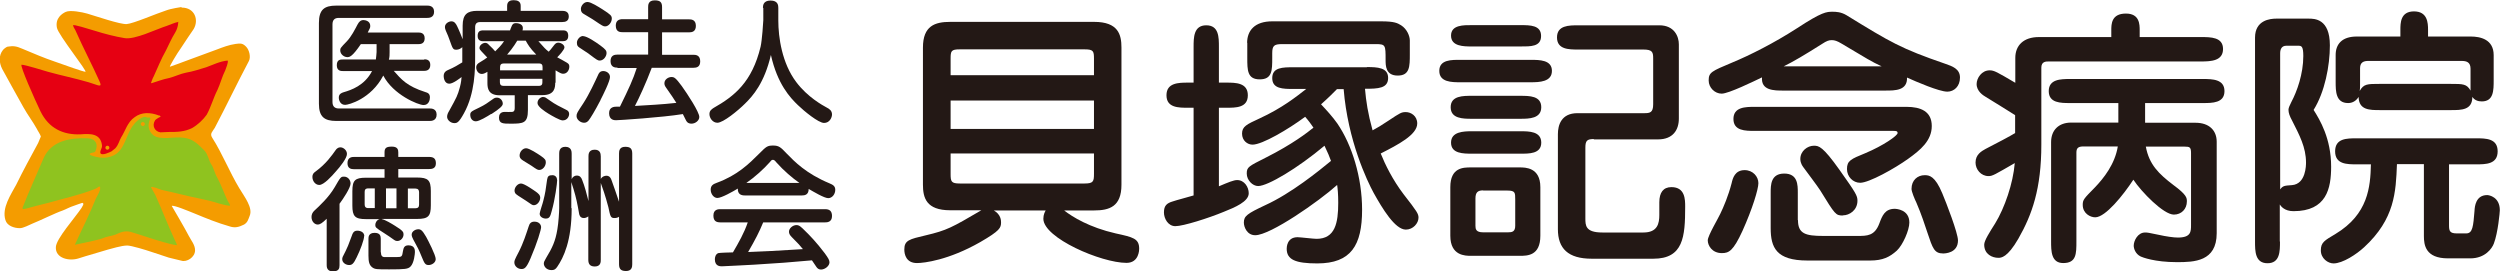
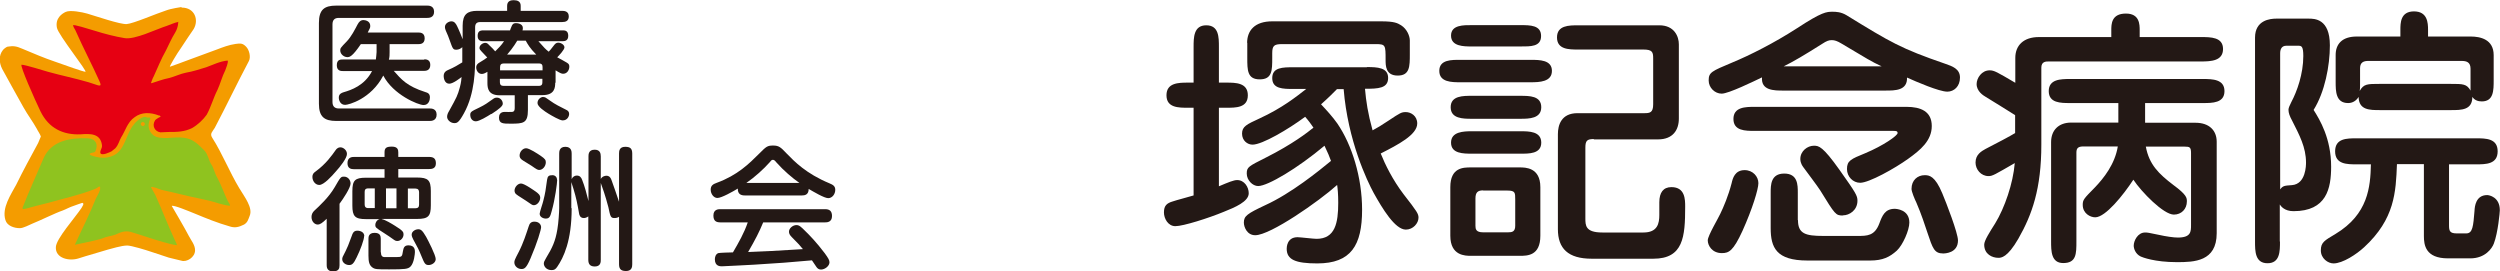
<svg xmlns="http://www.w3.org/2000/svg" id="_レイヤー_1" data-name="レイヤー 1" viewBox="0 0 138.28 15.01">
  <defs>
    <style>
      .cls-1 {
        fill: #e60012;
      }

      .cls-1, .cls-2, .cls-3, .cls-4 {
        stroke-width: 0px;
      }

      .cls-1, .cls-3, .cls-4 {
        fill-rule: evenodd;
      }

      .cls-2 {
        fill: #231815;
      }

      .cls-3 {
        fill: #f49c00;
      }

      .cls-4 {
        fill: #8fc31f;
      }
    </style>
  </defs>
  <path class="cls-2" d="m23.63.31c.08,0,.38,0,.38.34s-.3.34-.38.34h-4.89c-.21,0-.35.09-.35.36v4.29c0,.24.12.36.35.36h5.03c.08,0,.38,0,.38.34s-.29.35-.38.35h-5.17c-.66,0-.96-.23-.96-.95V1.27c0-.74.3-.96.96-.96h5.02Zm-.17,2.97c.09,0,.34,0,.34.31s-.24.33-.34.33h-1.68c.42.48.74.85,1.74,1.17.14.04.26.09.26.3,0,.15-.07.42-.35.42-.3,0-1.68-.57-2.23-1.63-.68,1.3-1.92,1.62-2.11,1.62-.27,0-.35-.26-.35-.4,0-.2.14-.26.27-.3.41-.12,1.15-.36,1.57-1.17h-1.61c-.1,0-.34,0-.34-.32s.2-.32.34-.32h1.82c.01-.11.04-.3.04-.41v-.44h-.87c-.48.71-.63.72-.75.72-.18,0-.39-.16-.39-.37,0-.12.01-.14.36-.5.26-.27.45-.66.6-.94.07-.13.16-.24.32-.24.1,0,.38.05.38.32,0,.1-.01.12-.14.37h2.81c.08,0,.34,0,.34.32s-.26.32-.34.32h-1.6v.44c0,.14,0,.28-.04.42h1.96Z" />
  <path class="cls-2" d="m25.58,2.6c-.09.09-.21.15-.34.15-.18,0-.2-.05-.37-.53-.07-.2-.09-.25-.21-.52-.02-.06-.05-.12-.05-.21,0-.18.2-.31.36-.31.17,0,.25.14.31.26.07.13.3.69.31.73v-.75c0-.63.26-.82.81-.82h1.65v-.28c0-.28.23-.31.36-.31.2,0,.39.06.39.31v.28h2.29c.13,0,.37.02.37.31,0,.25-.17.31-.37.31h-4.53c-.2,0-.28.1-.28.29v1.63c0,.67,0,2.01-.62,3.13-.28.51-.38.54-.53.54-.2,0-.4-.17-.4-.35,0-.12.05-.22.11-.32.43-.78.47-.85.6-1.33.07-.26.08-.44.09-.55-.09.07-.47.37-.68.37-.26,0-.31-.31-.31-.42,0-.23.15-.3.29-.36.26-.11.52-.26.74-.4,0-.05,0-.23,0-.31v-.53Zm1.59,3.7c-.22.14-.66.41-.85.41-.23,0-.31-.22-.31-.34,0-.18.04-.2.5-.42.31-.15.46-.26.74-.46.09-.07.15-.09.24-.09.16,0,.32.14.32.34,0,.12-.18.28-.63.57Zm3.54-1.73c0,.27-.03.69-.69.69h-.82v.82c0,.74-.25.76-.96.76-.42,0-.64,0-.64-.34,0-.15.07-.31.31-.31.07,0,.36.01.42,0,.09-.01.14-.06.14-.21v-.71h-.83c-.63,0-.68-.38-.68-.68v-.62c-.13.08-.22.12-.31.12-.2,0-.31-.2-.31-.36s.11-.23.18-.27c.07-.04.37-.23.43-.28-.07-.07-.09-.1-.33-.35-.07-.07-.1-.12-.1-.18,0-.15.18-.28.32-.28.09,0,.15.05.2.11.2.19.23.22.35.36.17-.17.33-.32.49-.56h-1.15c-.08,0-.31,0-.31-.29,0-.23.1-.31.31-.31h1.48s.07-.2.09-.23c.03-.07.07-.17.24-.17.06,0,.38.02.38.27,0,.06-.01.1-.02.13h2.22c.11,0,.31,0,.31.3,0,.26-.17.3-.31.3h-1.34c.34.38.37.42.57.58.08-.08.1-.11.32-.39.06-.07.12-.11.21-.11.15,0,.34.12.34.26,0,.13-.28.43-.4.55.09.05.47.25.54.3.12.07.13.14.13.22,0,.18-.12.39-.34.39-.09,0-.16-.03-.42-.19v.69Zm-3.06-.68h2.36v-.18c0-.12-.04-.2-.2-.2h-1.95c-.14,0-.2.07-.2.2v.18Zm0,.47v.19c0,.14.07.2.2.2h1.95c.17,0,.2-.09.2-.2v-.19h-2.36Zm2.01-1.34c-.36-.37-.47-.57-.58-.77h-.47s-.23.4-.56.77h1.61Zm.4,2.35c.09,0,.12.02.34.18.31.23.6.36.91.52.09.04.17.1.17.23,0,.14-.1.36-.36.36-.15,0-.6-.26-.78-.37-.21-.13-.61-.39-.61-.59s.17-.34.33-.34Z" />
-   <path class="cls-2" d="m33.22,5.53c-.32.62-.57,1.02-.66,1.13-.06.07-.13.13-.25.13-.21,0-.42-.18-.42-.37,0-.15.04-.2.37-.7.34-.52.67-1.25.81-1.55.05-.12.11-.24.3-.24.17,0,.37.12.37.33,0,.23-.38.99-.53,1.28Zm-.96-3.53c.21,0,.71.34.94.51.3.22.35.3.35.42,0,.18-.16.42-.38.42-.1,0-.15-.03-.56-.34-.08-.07-.47-.31-.55-.37-.12-.08-.15-.13-.15-.29,0-.13.14-.36.35-.36Zm.24-1.89c.19,0,.62.28.83.41.45.29.51.35.51.51,0,.2-.17.43-.37.43-.1,0-.15-.03-.58-.32-.09-.07-.53-.32-.62-.38-.08-.05-.14-.11-.14-.27,0-.15.15-.38.36-.38Zm1.65,3.63c-.1,0-.38,0-.38-.36,0-.32.22-.36.38-.36h1.7v-1.24h-1.41c-.12,0-.38,0-.38-.36,0-.28.17-.36.38-.36h1.41V.39c0-.12.01-.37.36-.37.28,0,.41.08.41.37v.68h1.49c.12,0,.38.01.38.36,0,.31-.2.36-.38.36h-1.49v1.24h1.73c.12,0,.38.01.38.36,0,.31-.19.36-.38.36h-2.3c-.32.85-.71,1.69-.93,2.11.66-.04,1.51-.08,2.29-.17-.19-.31-.23-.35-.56-.83-.09-.12-.1-.19-.1-.26,0-.2.21-.34.39-.34.15,0,.23.04.57.5.33.46.97,1.44.97,1.71,0,.2-.22.37-.43.37s-.28-.12-.32-.21c-.04-.09-.11-.23-.16-.32-1.17.19-3.55.34-3.69.34-.09,0-.39,0-.39-.39,0-.36.31-.36.43-.36h.17c.51-1.04.72-1.49.93-2.14h-1.06Z" />
-   <path class="cls-2" d="m42.2.44c0-.11,0-.41.42-.41s.43.28.43.41v.69c0,.93.2,2.37,1,3.42.62.82,1.44,1.27,1.68,1.4.14.07.29.17.29.38,0,.17-.13.47-.44.47s-1.11-.66-1.44-.98c-.44-.42-1.14-1.17-1.5-2.78-.36,1.55-1,2.27-1.43,2.69-.39.39-1.21,1.06-1.53,1.06-.26,0-.44-.26-.44-.48,0-.18.11-.26.23-.34,1.15-.65,2.13-1.43,2.6-3.39.08-.34.15-1.39.15-1.47V.44Z" />
  <path class="cls-2" d="m18.07,12.1c-.24.23-.36.32-.5.32-.16,0-.34-.16-.34-.42,0-.14.06-.26.16-.35.28-.26.8-.74,1.12-1.29.33-.57.34-.59.52-.59.2,0,.36.17.36.38,0,.24-.41.85-.61,1.12v3.4c0,.18-.04.34-.37.34s-.34-.25-.34-.34v-2.57Zm1.12-3.58c0,.23-.38.71-.61.96-.24.28-.67.75-.92.75-.22,0-.38-.22-.38-.44,0-.18.09-.24.17-.3.59-.43.91-.9,1.11-1.18.11-.16.22-.16.28-.16.14,0,.35.15.35.36Zm.95,4.54c0,.2-.21.77-.41,1.17-.17.36-.26.43-.42.43-.18,0-.38-.13-.38-.32,0-.09.01-.12.19-.46.11-.22.13-.28.34-.84.04-.13.1-.28.3-.28.22,0,.39.11.39.3Zm.98-.94c.19.04.54.25.73.37.46.28.47.36.47.48,0,.18-.15.36-.34.36-.05,0-.09,0-.18-.06-.08-.06-.47-.33-.56-.38-.47-.3-.48-.31-.48-.46,0-.1.07-.26.24-.31h-.76c-.6,0-.75-.15-.75-.75v-.79c0-.61.15-.75.75-.75h1.03v-.47h-1.68c-.19,0-.37-.05-.37-.34,0-.33.26-.34.37-.34h1.68v-.26c0-.25.12-.31.41-.31.31,0,.35.17.35.31v.26h1.71c.3,0,.37.15.37.36,0,.3-.25.31-.37.31h-1.71v.47h1.04c.61,0,.76.15.76.75v.79c0,.6-.14.75-.76.75h-1.95Zm-.39-1.7h-.36c-.17,0-.2.09-.2.2v.69c0,.12.05.2.2.2h.36v-1.1Zm.34,3.54c0,.18.07.26.2.26h.66c.31,0,.31-.03.36-.34.03-.15.06-.31.3-.31.36,0,.36.27.36.37,0,.07-.04.61-.25.81-.14.13-.29.15-1.17.15-.69,0-.8,0-.95-.12-.15-.12-.2-.29-.2-.64v-.92c0-.1,0-.34.34-.34.31,0,.34.18.34.33v.74Zm.86-3.54h-.58v1.1h.58v-1.1Zm.63,0v1.1h.42c.14,0,.2-.07.2-.2v-.69c0-.12-.06-.2-.2-.2h-.42Zm1.01,2.68c.11.2.53,1.01.53,1.23,0,.2-.22.33-.39.33-.2,0-.24-.11-.39-.47-.15-.37-.21-.49-.46-.94-.04-.09-.09-.17-.09-.27,0-.2.24-.3.35-.3.15,0,.23.04.45.42Z" />
  <path class="cls-2" d="m29.61,10.58c.18.13.27.21.27.36,0,.2-.17.41-.35.41-.09,0-.12-.03-.44-.25-.08-.06-.47-.29-.53-.35-.06-.04-.1-.12-.1-.21,0-.18.17-.39.36-.39s.77.42.8.44Zm.32,1.98c0,.14-.21.86-.59,1.74-.23.54-.34.58-.5.58-.2,0-.39-.16-.39-.36,0-.1.01-.14.24-.58.26-.5.43-1.05.55-1.41.05-.17.13-.27.32-.27.26,0,.37.17.37.31Zm-.02-3.94c.25.17.28.24.28.36,0,.21-.17.42-.36.42-.09,0-.13-.02-.43-.23-.08-.06-.47-.28-.54-.34-.09-.07-.12-.14-.12-.23,0-.2.17-.4.36-.4.18,0,.63.3.81.42Zm.91,1.32c0,.18-.12,1.09-.3,1.72-.08.3-.12.43-.33.43-.15,0-.34-.09-.34-.27,0-.09.18-.6.2-.71.11-.42.14-.65.21-1.17.03-.2.1-.25.3-.25.14,0,.25.1.25.26Zm.8,1.58c0,1.81-.45,2.73-.8,3.24-.09.13-.16.18-.31.18-.3,0-.43-.22-.43-.36,0-.08.03-.15.12-.3.35-.58.52-.93.63-1.6.06-.34.1-.96.1-1.17v-3.01c0-.1,0-.38.34-.38s.35.27.35.38v1.41c.05-.13.17-.2.28-.2.17,0,.25.1.3.24.14.35.25.77.35,1.17v-2.47c0-.1,0-.37.34-.37.29,0,.34.19.34.37v1.25c.08-.15.24-.18.31-.18.07,0,.2.01.28.23.06.15.34.97.42,1.21v-2.67c0-.14.02-.37.34-.37.25,0,.39.07.39.37v6.13c0,.15-.03.37-.34.37-.24,0-.39-.07-.39-.37v-2.63c-.07.05-.16.07-.25.07-.21,0-.23-.07-.34-.6-.06-.25-.2-.7-.24-.82-.03-.08-.16-.45-.18-.52v4.25c0,.11,0,.37-.33.37-.25,0-.36-.12-.36-.37v-2.4c-.11.08-.2.09-.25.09-.21,0-.25-.18-.26-.25-.09-.52-.16-.87-.31-1.36-.02-.06-.11-.35-.12-.38v1.44Z" />
  <path class="cls-2" d="m41.19,10.81c-.2,0-.39-.07-.38-.38-.28.17-.9.52-1.13.52-.2,0-.37-.22-.37-.46s.15-.31.34-.38c1.14-.42,1.77-1.04,2.35-1.62.38-.38.44-.44.76-.44s.42.09.75.44c.43.44,1.07,1.11,2.37,1.65.19.08.32.15.32.36,0,.24-.17.46-.39.46s-.82-.36-1.08-.51c0,.34-.24.36-.37.36h-3.16Zm1.02,1.5c-.22.53-.42.92-.83,1.63,1.14-.04,1.33-.06,3.03-.16-.19-.23-.2-.25-.61-.66-.13-.13-.16-.21-.16-.31,0-.18.21-.36.41-.36.16,0,.25.09.48.32.22.21.63.63,1.09,1.24.2.28.26.38.26.5,0,.2-.25.4-.47.4-.13,0-.2-.07-.25-.14-.04-.05-.21-.31-.25-.37-1.31.12-1.76.15-3.2.24-.27.01-1.59.09-1.78.09-.1,0-.39,0-.39-.39,0-.09.03-.28.19-.34.07-.02.68-.04.81-.04.31-.53.62-1.07.82-1.66h-1.52c-.23,0-.38-.08-.38-.38,0-.35.29-.35.38-.35h5.8c.23,0,.38.09.38.38,0,.35-.29.35-.38.35h-3.43Zm2.01-2.19c-.39-.27-.88-.69-1.27-1.13-.09-.11-.13-.15-.2-.15s-.1.04-.19.15c-.31.35-.8.8-1.28,1.13h2.93Z" />
  <g>
    <path class="cls-3" d="m10.05.42c.73,0,.96.69.66,1.19-.09.13-.56.82-.69,1.03-.22.3-.67,1.06-.62,1.05.12-.03,2.05-.76,2.59-.95.34-.13.68-.26,1.04-.31.28-.04.4-.04.59.16.17.18.26.56.15.78-.67,1.26-1.23,2.45-1.89,3.7-.13.22-.29.32-.14.55.56.88.95,1.88,1.49,2.78.3.5.77,1.09.58,1.54-.08.2-.11.36-.31.48-.3.15-.51.19-.77.11-.73-.21-1.31-.45-1.94-.71-.37-.15-1.18-.49-1.29-.43,0,0,.73,1.24.95,1.67.11.22.34.48.34.78,0,.4-.47.67-.75.58,0,0-.53-.13-.7-.17-.34-.11-.67-.22-1-.33-.26-.09-1.08-.34-1.3-.34-.33,0-.92.19-1.09.23-.54.17-1.08.31-1.6.48-.52.17-1.3,0-1.26-.63.03-.47,1.03-1.58,1.42-2.16.02-.06.19-.25.04-.28-.03,0-.36.13-.43.15-.31.1-.43.19-.67.28-.34.11-1.28.57-1.64.71-.19.08-.52.26-.71.26-.32,0-.71-.13-.8-.45-.21-.67.3-1.4.6-1.96.39-.8.8-1.54,1.21-2.3l.15-.36c-.03-.12-.2-.36-.22-.42-.24-.43-.48-.73-.74-1.19-.39-.69-.81-1.46-1.18-2.13-.17-.34-.2-.74.04-1.04.04-.06.2-.18.26-.19.32-.05.48-.03.8.11.67.28,1.2.51,1.85.73.6.21,1.45.52,1.65.55.16.02-1.49-2.03-1.57-2.43-.11-.54.29-.79.48-.88.25-.12.91.01,1.19.09.48.14,1.84.61,2.19.58.35-.02,1.69-.6,2.17-.75.28-.11.85-.19.85-.19" />
    <path class="cls-1" d="m9.88,1.21c-.21.03-.49.17-.65.22-.6.19-1.76.77-2.33.68-.51-.08-1.16-.25-1.63-.4-.39-.11-1.26-.4-1.23-.3.04.14.12.22.16.33.41.93.89,1.83,1.31,2.77.13.29-.02.21-.09.21,0,0-.41-.13-.52-.17-.79-.23-1.5-.37-2.25-.58-.15-.04-1.25-.39-1.46-.39-.09.06.72,1.9,1.05,2.58.46.94,1.25,1.31,2.22,1.27.52-.04,1.1-.06,1.18.6.02.19-.11.26-.09.43.07.19.56-.06.62-.09l.21-.17c.18-.2.22-.43.32-.6.24-.37.34-.84.75-1.12.37-.28.86-.28,1.34-.09h.04l.06.06s-.28.13-.32.22c-.17.28-.02.6.3.65l.47-.02c.43,0,.86,0,1.29-.22.3-.17.6-.45.8-.73.24-.43.37-.93.6-1.38.15-.32.26-.75.43-1.08.04-.11.19-.47.13-.54-.43.04-.82.24-1.18.37-.37.11-.75.24-1.12.3-.32.06-.62.22-.95.3-.32.06-.65.19-.95.28h-.04s.09-.28.15-.37c.22-.47.41-.97.67-1.42.17-.34.32-.69.52-1.01.18-.3.17-.6.17-.6" />
    <path class="cls-4" d="m8.13,6.5c-.22-.15-.65.26-.73.39-.43.5-.47,1.38-1.1,1.7-.43.21-.84.15-1.27,0l-.06-.04v-.04c.06-.09.24-.04.3-.13.19-.39.02-.71-.41-.73-.97-.04-2.02.13-2.45,1.1-.39.93-.8,1.81-1.16,2.73v.06c.02.06.13,0,.19,0,.41-.11.8-.22,1.23-.32.84-.24,1.72-.43,2.54-.75.13-.06.15-.06.26-.15h.04c.13.11-.15.54-.21.67-.34.86-.78,1.71-1.16,2.55,0,0,1.23-.25,1.51-.35.24-.11.5-.13.73-.21.28-.13.54-.24.86-.15.58.17,1.18.39,1.79.56.24.06.47.14.75.17.03,0-.09-.26-.11-.28-.39-.84-.71-1.68-1.08-2.5-.09-.15-.24-.43-.24-.43.05-.06.47.11.58.15.71.15,1.4.34,2.15.49.35.07.67.15,1.01.26.17.04.33.1.6.13.11.01-.09-.24-.11-.3-.21-.45-.34-.84-.56-1.25-.15-.24-.19-.54-.34-.75-.15-.24-.17-.54-.37-.75-.34-.34-.62-.65-1.14-.71-.52-.09-1.29.17-1.7-.15-.28-.24-.32-.6-.15-.91-.02-.11-.13-.04-.19-.06v.02Z" />
-     <path class="cls-3" d="m6.05,8.17c0,.06-.05.11-.11.11s-.11-.05-.11-.11.05-.11.11-.11.11.05.11.11" />
    <path class="cls-3" d="m8.01,6.86c0,.06-.05.11-.11.11s-.11-.05-.11-.11.05-.11.11-.11.11.05.11.11" />
  </g>
  <g>
-     <path class="cls-2" d="m54.97,11.64c.39.22.4.55.4.66,0,.3-.06.46-1.15,1.09-1.75,1-3.11,1.16-3.5,1.16-.6,0-.7-.48-.7-.75,0-.51.28-.57,1.17-.78,1.19-.28,1.45-.43,3.09-1.39h-1.72c-1.33,0-1.51-.69-1.51-1.42V2.63c0-1.2.66-1.42,1.51-1.42h7.96c1.33,0,1.51.7,1.51,1.42v7.59c0,1.21-.67,1.42-1.51,1.42h-1.66c.46.36,1.4.94,2.85,1.27.96.21,1.3.28,1.3.85,0,.04,0,.78-.7.78-1.4,0-4.6-1.38-4.6-2.44,0-.24.09-.39.13-.46h-2.88Zm5.54-7.48v-.91c0-.42-.03-.52-.52-.52h-6.9c-.48,0-.51.09-.51.52v.91h7.93Zm-7.93,1.4v1.57h7.93v-1.57h-7.93Zm0,2.93v1.12c0,.43.03.54.51.54h6.9c.49,0,.52-.12.52-.54v-1.12h-7.93Z" />
    <path class="cls-2" d="m67.43,10.3c.52-.22.81-.34,1-.34.4,0,.64.39.64.73,0,.46-.76.78-1.39,1.03-.82.34-2.23.79-2.67.79-.4,0-.63-.42-.63-.76,0-.37.15-.51.49-.61.16-.06.97-.27,1.15-.33v-4.85h-.3c-.54,0-1.2,0-1.2-.69s.66-.7,1.2-.7h.3v-1.97c0-.52,0-1.2.7-1.2s.7.66.7,1.2v1.97h.4c.52,0,1.2,0,1.2.7s-.67.69-1.2.69h-.4v4.35Zm8.17-6.59c.58,0,1.18.02,1.18.6s-.55.6-1.28.6c.06.69.16,1.36.42,2.3.33-.18.43-.24.9-.55.63-.42.7-.46.94-.46.28,0,.63.21.63.63,0,.63-1.08,1.18-2.02,1.66.24.6.66,1.46,1.27,2.26.75.96.82,1.08.82,1.29,0,.31-.3.66-.7.66-.6,0-1.3-1.17-1.78-2.03-.36-.66-1.43-2.9-1.66-5.74h-.37c-.25.25-.42.43-.88.84.31.33.64.69.9,1.06.81,1.18,1.37,2.99,1.37,4.77,0,1.97-.61,2.97-2.48,2.97-1.21,0-1.69-.21-1.69-.81,0-.06,0-.64.6-.64.15,0,.88.09,1.05.09,1.03,0,1.2-.88,1.2-1.99,0-.48-.03-.79-.06-.99-1,.9-3.69,2.78-4.53,2.78-.46,0-.63-.46-.63-.7,0-.36.18-.49,1.18-.96,1.45-.66,2.97-1.9,3.64-2.45-.07-.21-.18-.46-.36-.84-1.49,1.25-3.14,2.23-3.67,2.23-.31,0-.63-.33-.63-.69s.1-.4,1.05-.88c1.49-.75,2.32-1.4,2.64-1.66-.13-.19-.28-.4-.46-.6-.93.69-2.37,1.54-2.91,1.54-.28,0-.58-.22-.58-.61s.25-.51.97-.84c1.24-.57,2.03-1.2,2.58-1.63h-.7c-.58,0-1.18,0-1.18-.6s.58-.6,1.18-.6h4.06Zm-6.62-1.33c0-.7.43-1.2,1.39-1.2h6.02c.75,0,.91.1,1.11.22.33.21.48.6.48.84v.76c0,.67,0,1.18-.67,1.18s-.67-.55-.67-.87c0-.82,0-.87-.55-.87h-5.18c-.45,0-.54.1-.54.51v.25c0,.69,0,1.19-.69,1.19s-.69-.51-.69-1.19v-.84Z" />
    <path class="cls-2" d="m84.66,3.31c.49,0,1.18,0,1.18.61s-.69.63-1.18.63h-3.87c-.49,0-1.18,0-1.18-.63s.69-.61,1.18-.61h3.87Zm-.6,5.95c.31,0,1.14,0,1.14,1.09v2.69c0,1.11-.72,1.11-1.14,1.11h-2.7c-.31,0-1.14,0-1.14-1.11v-2.69c0-1.09.72-1.09,1.14-1.09h2.7Zm.03-3.96c.51,0,1.16,0,1.16.63s-.67.64-1.16.64h-2.67c-.49,0-1.18,0-1.18-.64s.69-.63,1.18-.63h2.67Zm0-3.91c.55,0,1.15,0,1.15.6s-.58.58-1.15.58h-2.67c-.46,0-1.16,0-1.16-.6s.7-.58,1.16-.58h2.67Zm0,5.87c.48,0,1.16,0,1.16.63s-.69.61-1.16.61h-2.67c-.48,0-1.16,0-1.16-.61s.69-.63,1.16-.63h2.67Zm-2.06,3.27c-.3,0-.42.12-.42.45v1.51c0,.18.03.36.42.36h1.39c.21,0,.39-.03.39-.36v-1.46c0-.37,0-.49-.43-.49h-1.34Zm6.14-2.84c-.39,0-.48.09-.48.48v3.9c0,.4,0,.79.94.79h2.27c.79,0,.88-.51.88-.97v-.7c0-.54.22-.84.67-.84.76,0,.76.69.76,1.09,0,1.66-.1,2.87-1.76,2.87h-3.41c-1.31,0-1.87-.57-1.87-1.63v-5.26c0-.49.18-1.16,1.08-1.16h3.7c.31,0,.49-.03.49-.49v-2.54c0-.34-.04-.49-.54-.49h-3.6c-.52,0-1.18,0-1.18-.67s.66-.67,1.18-.67h4.48c.84,0,1.08.63,1.08,1.05v4.11c0,.63-.33,1.15-1.15,1.15h-3.56Z" />
    <path class="cls-2" d="m94.46,13.29c0-.25.6-1.25.69-1.46.18-.37.45-1,.63-1.7.06-.27.18-.72.72-.72.46,0,.76.36.76.72,0,.33-.33,1.42-.88,2.64-.51,1.11-.75,1.23-1.14,1.23-.55,0-.78-.43-.78-.7Zm4.18-8.28c-.51,0-1.24,0-1.18-.73-.46.22-1.85.9-2.23.9s-.72-.33-.72-.73c0-.45.16-.51,1.3-.99.97-.4,2.32-1.08,3.59-1.9,1.39-.91,1.63-.91,1.97-.91.18,0,.46.01.76.19,2.46,1.51,3,1.84,5.47,2.69.37.13.81.27.81.76s-.33.78-.7.78c-.45,0-1.72-.55-2.23-.78.03.72-.66.72-1.18.72h-5.66Zm6.81.9c.79,0,1.4.25,1.4,1.06s-.63,1.33-1.3,1.81c-.75.54-2.17,1.33-2.66,1.33-.4,0-.73-.34-.73-.76,0-.46.21-.55,1.02-.88,1-.42,1.78-.97,1.78-1.11,0-.12-.1-.12-.24-.12h-7.66c-.52,0-1.18,0-1.18-.66s.66-.67,1.18-.67h8.4Zm-6,6.27c0,.75.42.87,1.4.87h1.88c.55,0,.96,0,1.22-.69.16-.43.31-.81.85-.81.09,0,.81.04.81.76,0,.42-.36,1.24-.69,1.55-.4.36-.78.55-1.48.55h-3.47c-1.72,0-2.03-.72-2.03-1.79v-1.96c0-.42,0-1.06.75-1.06s.75.63.75,1.06v1.51Zm4.63-8.51c-.6-.28-.76-.39-2.24-1.27-.22-.13-.36-.18-.52-.18s-.28.04-.54.21c-.96.61-1.61.99-2.12,1.24h5.42Zm-2.15,8.25c-.39,0-.42-.04-1.25-1.39-.13-.21-.81-1.11-.94-1.29-.16-.22-.16-.39-.16-.45,0-.43.39-.73.75-.73.27,0,.49.03,1.42,1.34.9,1.27.99,1.42.99,1.7,0,.54-.46.81-.79.81Zm4.53-2.23c.25,0,.57.04.97,1,.22.52.87,2.2.87,2.61,0,.7-.72.72-.82.72-.49,0-.58-.28-.87-1.15-.12-.36-.34-1.04-.61-1.66-.09-.18-.27-.61-.27-.76,0-.48.33-.76.73-.76Z" />
    <path class="cls-2" d="m116.78,2.05v-.37c0-.34,0-.93.81-.93.76,0,.76.61.76.93v.37h3.38c.55,0,1.23,0,1.23.66s-.66.69-1.23.69h-8.43c-.13,0-.39,0-.39.34v4.26c0,2.43-.51,3.87-1.27,5.2-.61,1.06-.96,1.06-1.11,1.06-.33,0-.78-.19-.78-.73,0-.22.3-.69.61-1.18.52-.85.99-2.21,1.08-3.33-1.11.64-1.23.72-1.45.72-.42,0-.72-.37-.72-.75,0-.45.34-.63.55-.75.55-.28,1.4-.73,1.64-.88v-.99c-.22-.15-1.37-.85-1.64-1.02-.12-.07-.49-.3-.49-.7,0-.33.28-.76.72-.76.25,0,.4.09,1.42.69v-1.38c0-.69.46-1.15,1.3-1.15h4Zm1.88,4.74h2.78c.76,0,1.17.43,1.17,1.05v5.06c0,1.57-1.25,1.6-2.2,1.6-1.24,0-1.91-.27-2-.31-.31-.15-.39-.46-.39-.6,0-.27.22-.73.63-.73.13,0,.19.01.76.13.4.09.82.15,1.05.15.73,0,.73-.33.73-.7v-3.97c0-.33-.07-.36-.36-.36h-2.14c.18.99.72,1.51,1.52,2.12.75.55.75.72.75.91,0,.42-.3.73-.72.73-.57,0-1.79-1.25-2.24-1.93-.55.84-1.54,2.08-2.11,2.08-.27,0-.69-.21-.69-.69,0-.28.06-.34.67-.96.49-.51,1.11-1.29,1.27-2.27h-1.9c-.3,0-.39.1-.39.34v4.9c0,.7,0,1.21-.73,1.21-.67,0-.67-.67-.67-1.21v-5.48c0-.67.43-1.08,1.11-1.08h2.61v-1.08h-2.67c-.52,0-1.18,0-1.18-.66s.66-.67,1.18-.67h7.35c.52,0,1.19.01,1.19.67s-.67.66-1.19.66h-3.2v1.08Z" />
    <path class="cls-2" d="m126.11,13.36c0,.54,0,1.2-.69,1.2s-.69-.67-.69-1.2V2.08c0-.97.84-1.05,1.18-1.05h1.78c.33,0,1.18,0,1.18,1.48,0,1.13-.28,2.58-.9,3.57.34.54.97,1.57.97,3.14,0,1.2-.25,2.46-2.08,2.46-.51,0-.7-.28-.76-.37v2.05Zm0-2.87c.16-.22.24-.22.66-.25.78-.06.78-1.11.78-1.25,0-.84-.36-1.51-.78-2.34-.12-.22-.19-.4-.19-.58,0-.1.07-.25.16-.43.31-.58.66-1.55.66-2.54,0-.54-.1-.57-.27-.57h-.67c-.25,0-.34.18-.34.42v7.56Zm9.35,1.97c0,.31.04.45.43.45h.52c.36,0,.39-.39.46-1.25.01-.24.07-.87.7-.87.1,0,.7.1.7.84,0,.09-.1,1.24-.33,1.84-.1.27-.48.82-1.3.82h-1.24c-1.25,0-1.33-.75-1.33-1.24v-3.97h-1.49c-.06,1.54-.12,3.03-1.81,4.59-.42.39-1.19.9-1.7.9-.3,0-.7-.27-.7-.72s.21-.55.81-.91c1.81-1.09,1.93-2.6,1.96-3.85h-.78c-.55,0-1.2,0-1.2-.72s.64-.72,1.2-.72h6.59c.54,0,1.2,0,1.2.72s-.66.72-1.2.72h-1.49v3.39Zm-2.69-10.44v-.37c0-.37,0-1.02.75-1.02s.78.63.78,1.02v.37h2.36c.52,0,1.27.15,1.27,1.03v1.38c0,.57,0,1.18-.66,1.18-.21,0-.4-.07-.52-.25,0,.73-.6.73-1.19.73h-3.91c-.58,0-1.18,0-1.19-.73-.13.21-.33.34-.58.34-.69,0-.69-.66-.69-1.18v-1.48c0-.58.33-1.02,1.17-1.02h2.43Zm-2.23,2.5c0,.37,0,.4-.02.51.22-.39.42-.39,1.11-.39h3.91c.7,0,.9,0,1.11.37v-1.21c0-.36-.22-.43-.49-.43h-5.17c-.24,0-.45.07-.45.4v.75Z" />
  </g>
</svg>